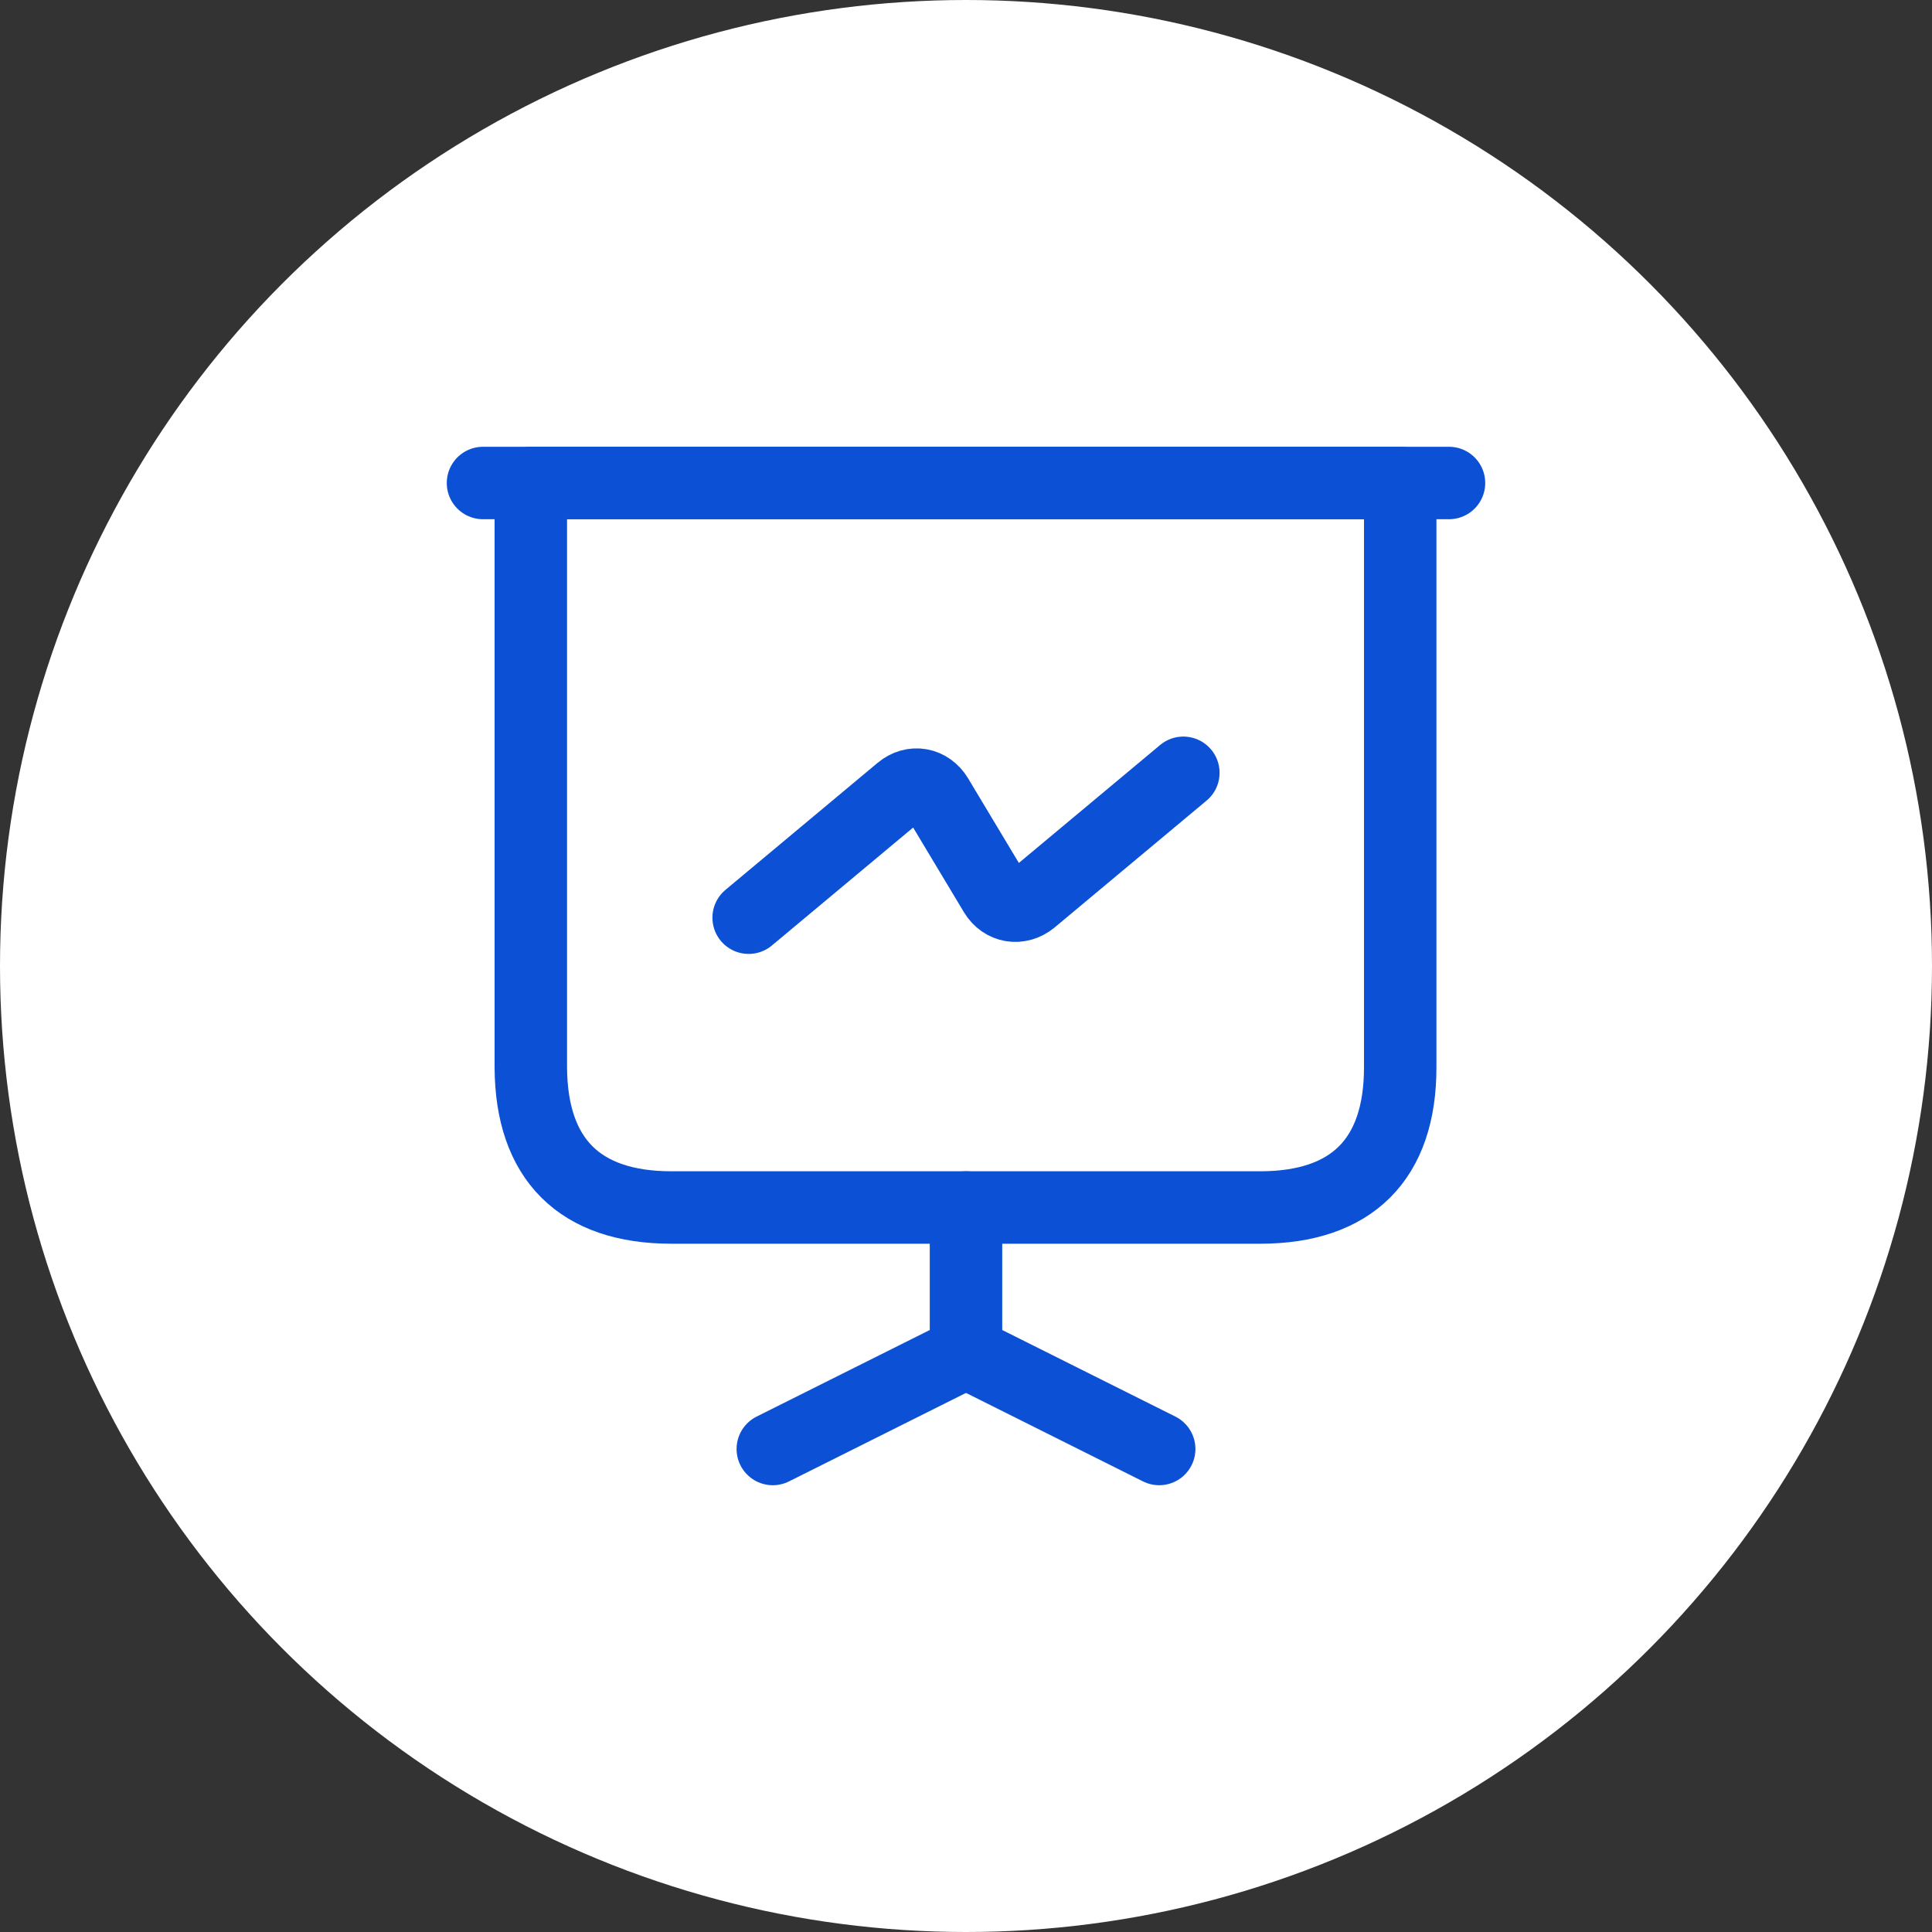
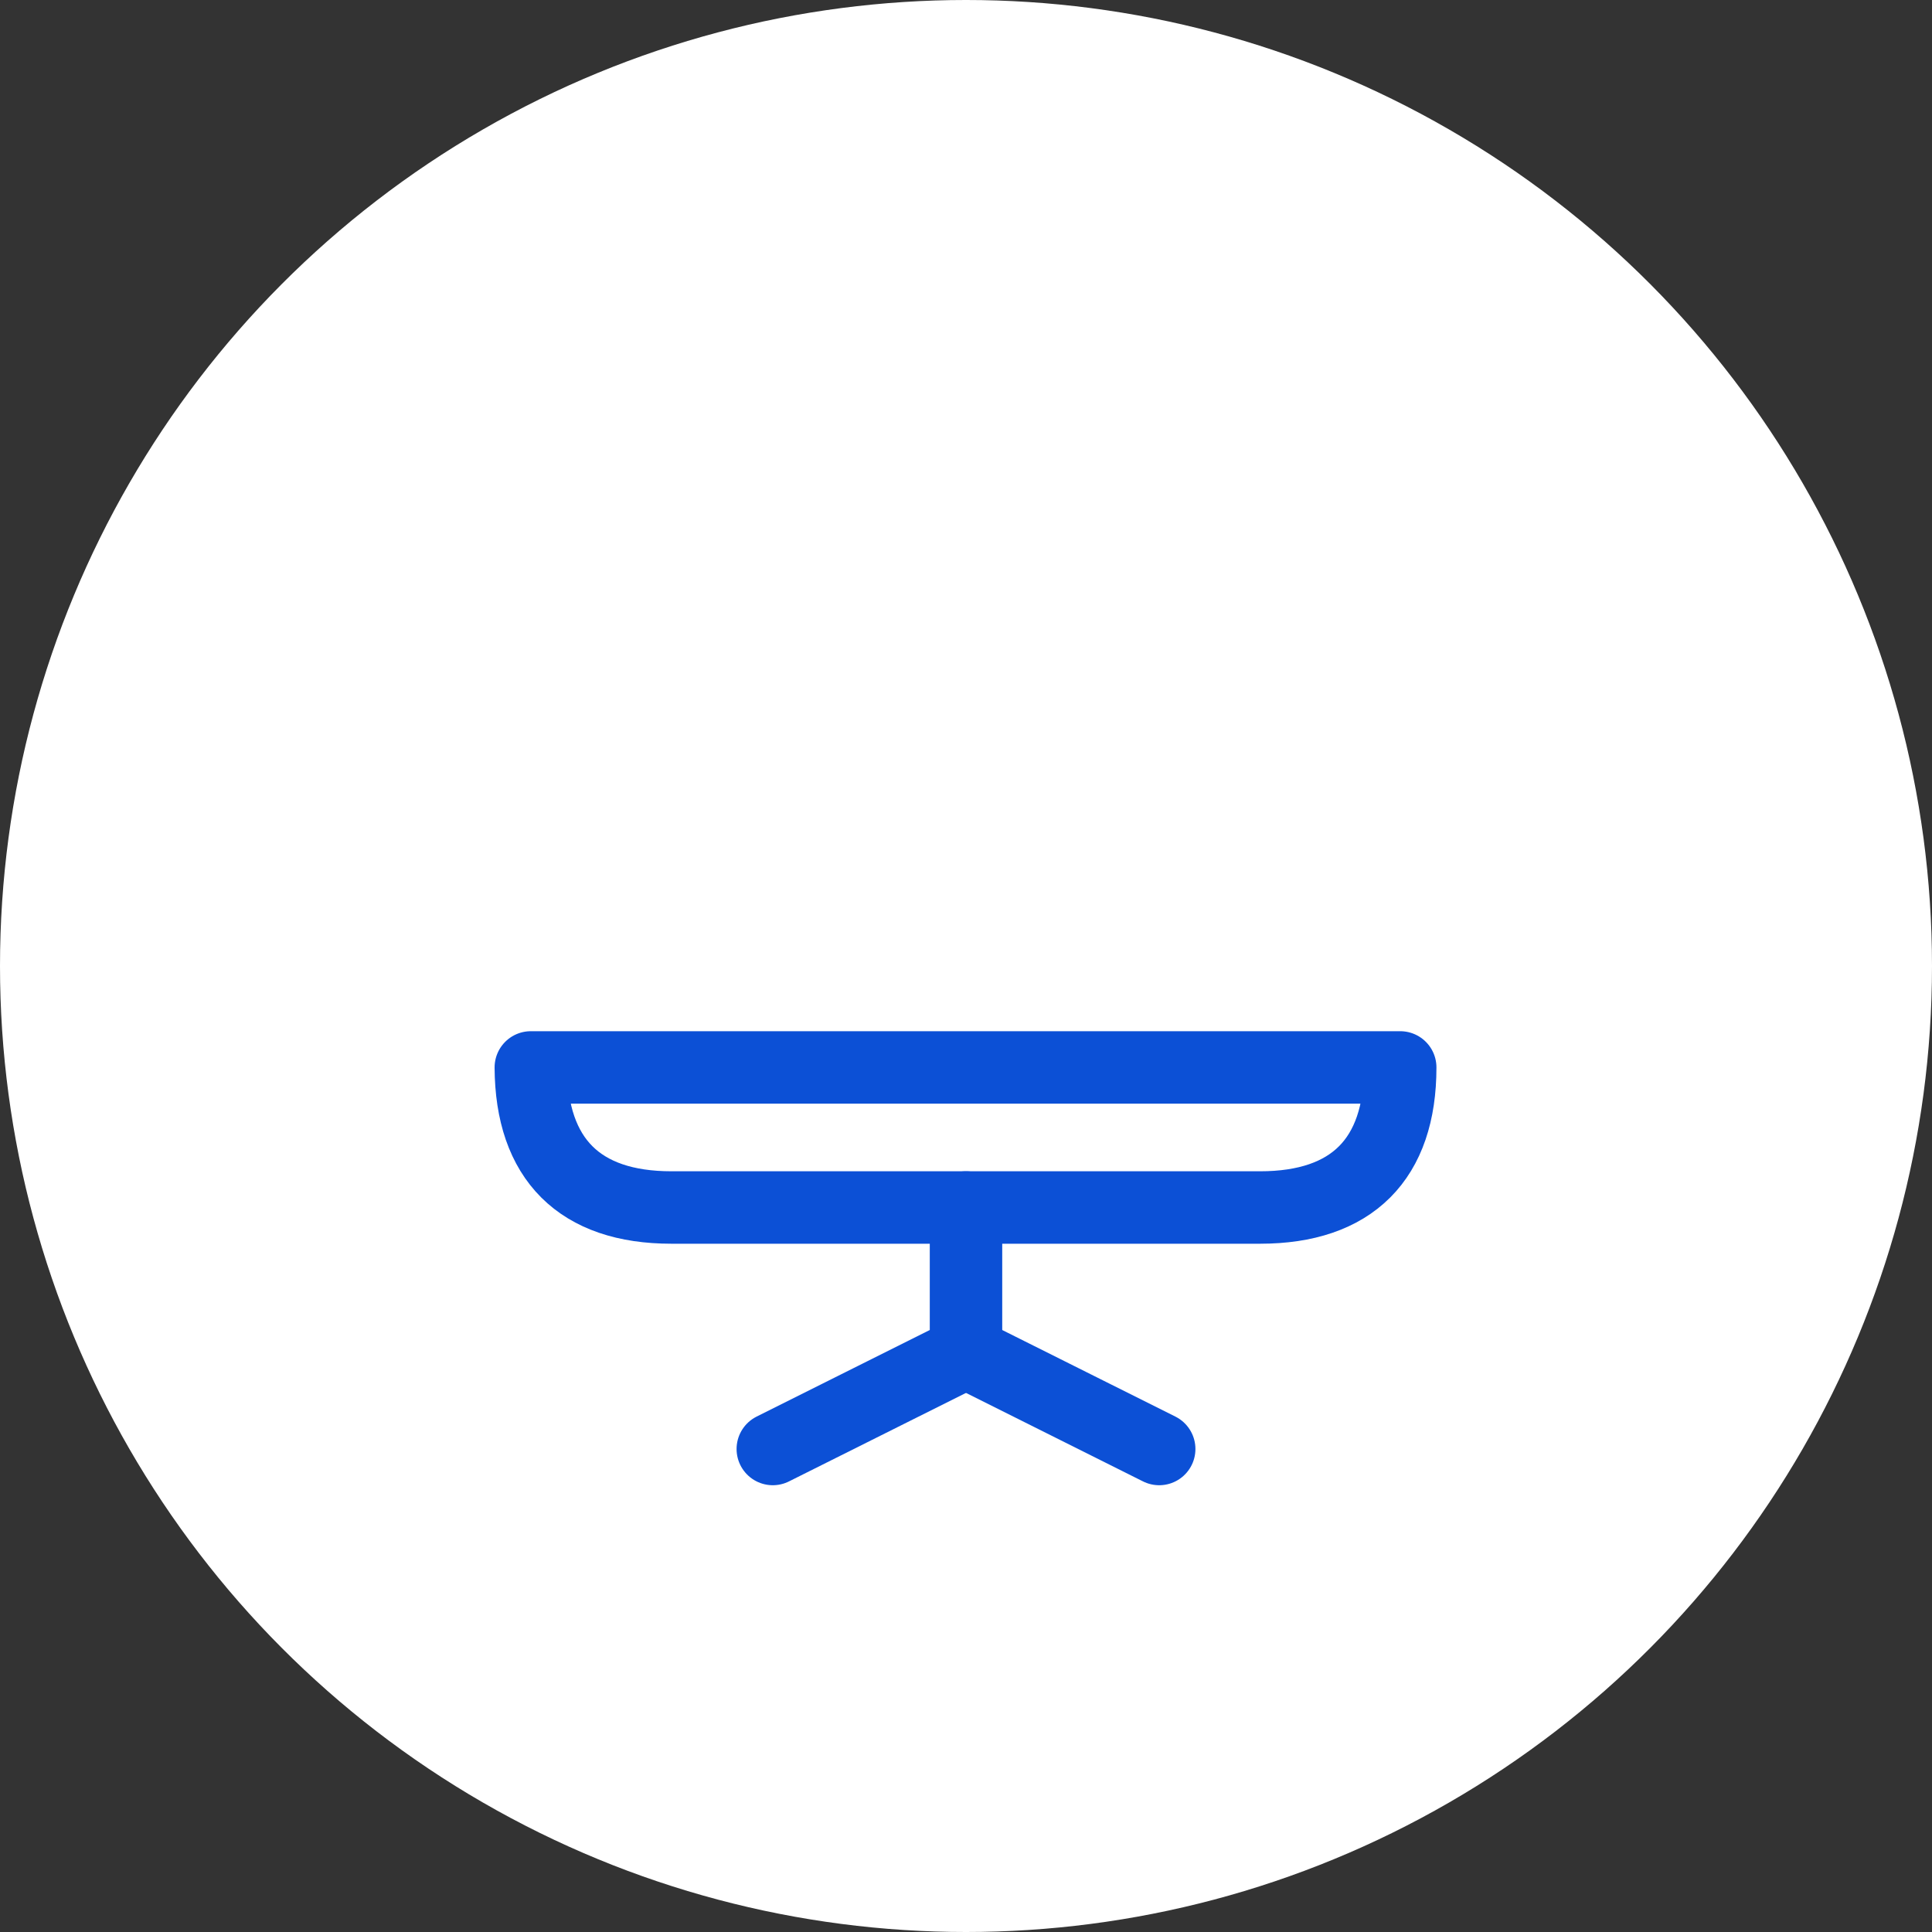
<svg xmlns="http://www.w3.org/2000/svg" width="40" height="40" viewBox="0 0 40 40" fill="none">
  <rect x="0" y="0" width="40" height="40" fill="#333333" stroke="none" />
  <circle cx="20" cy="20" r="20" fill="white" />
-   <path d="M13.9 25H26.09C27.99 25 28.99 24 28.99 22.1V10H10.99V22.1C11 24 12 25 13.9 25Z" stroke="#0C50D6" stroke-width="1.5" stroke-miterlimit="10" stroke-linecap="round" stroke-linejoin="round" />
-   <path d="M10 10H30" stroke="#0C50D6" stroke-width="1.5" stroke-miterlimit="10" stroke-linecap="round" stroke-linejoin="round" />
+   <path d="M13.9 25H26.09C27.99 25 28.99 24 28.99 22.1H10.99V22.1C11 24 12 25 13.9 25Z" stroke="#0C50D6" stroke-width="1.5" stroke-miterlimit="10" stroke-linecap="round" stroke-linejoin="round" />
  <path d="M16 30L20 28V25" stroke="#0C50D6" stroke-width="1.5" stroke-miterlimit="10" stroke-linecap="round" stroke-linejoin="round" />
  <path d="M24 30L20 28" stroke="#0C50D6" stroke-width="1.5" stroke-miterlimit="10" stroke-linecap="round" stroke-linejoin="round" />
-   <path d="M15.5 19L18.65 16.37C18.9 16.16 19.23 16.22 19.4 16.5L20.6 18.5C20.77 18.78 21.1 18.83 21.35 18.63L24.5 16" stroke="#0C50D6" stroke-width="1.5" stroke-miterlimit="10" stroke-linecap="round" stroke-linejoin="round" />
</svg>